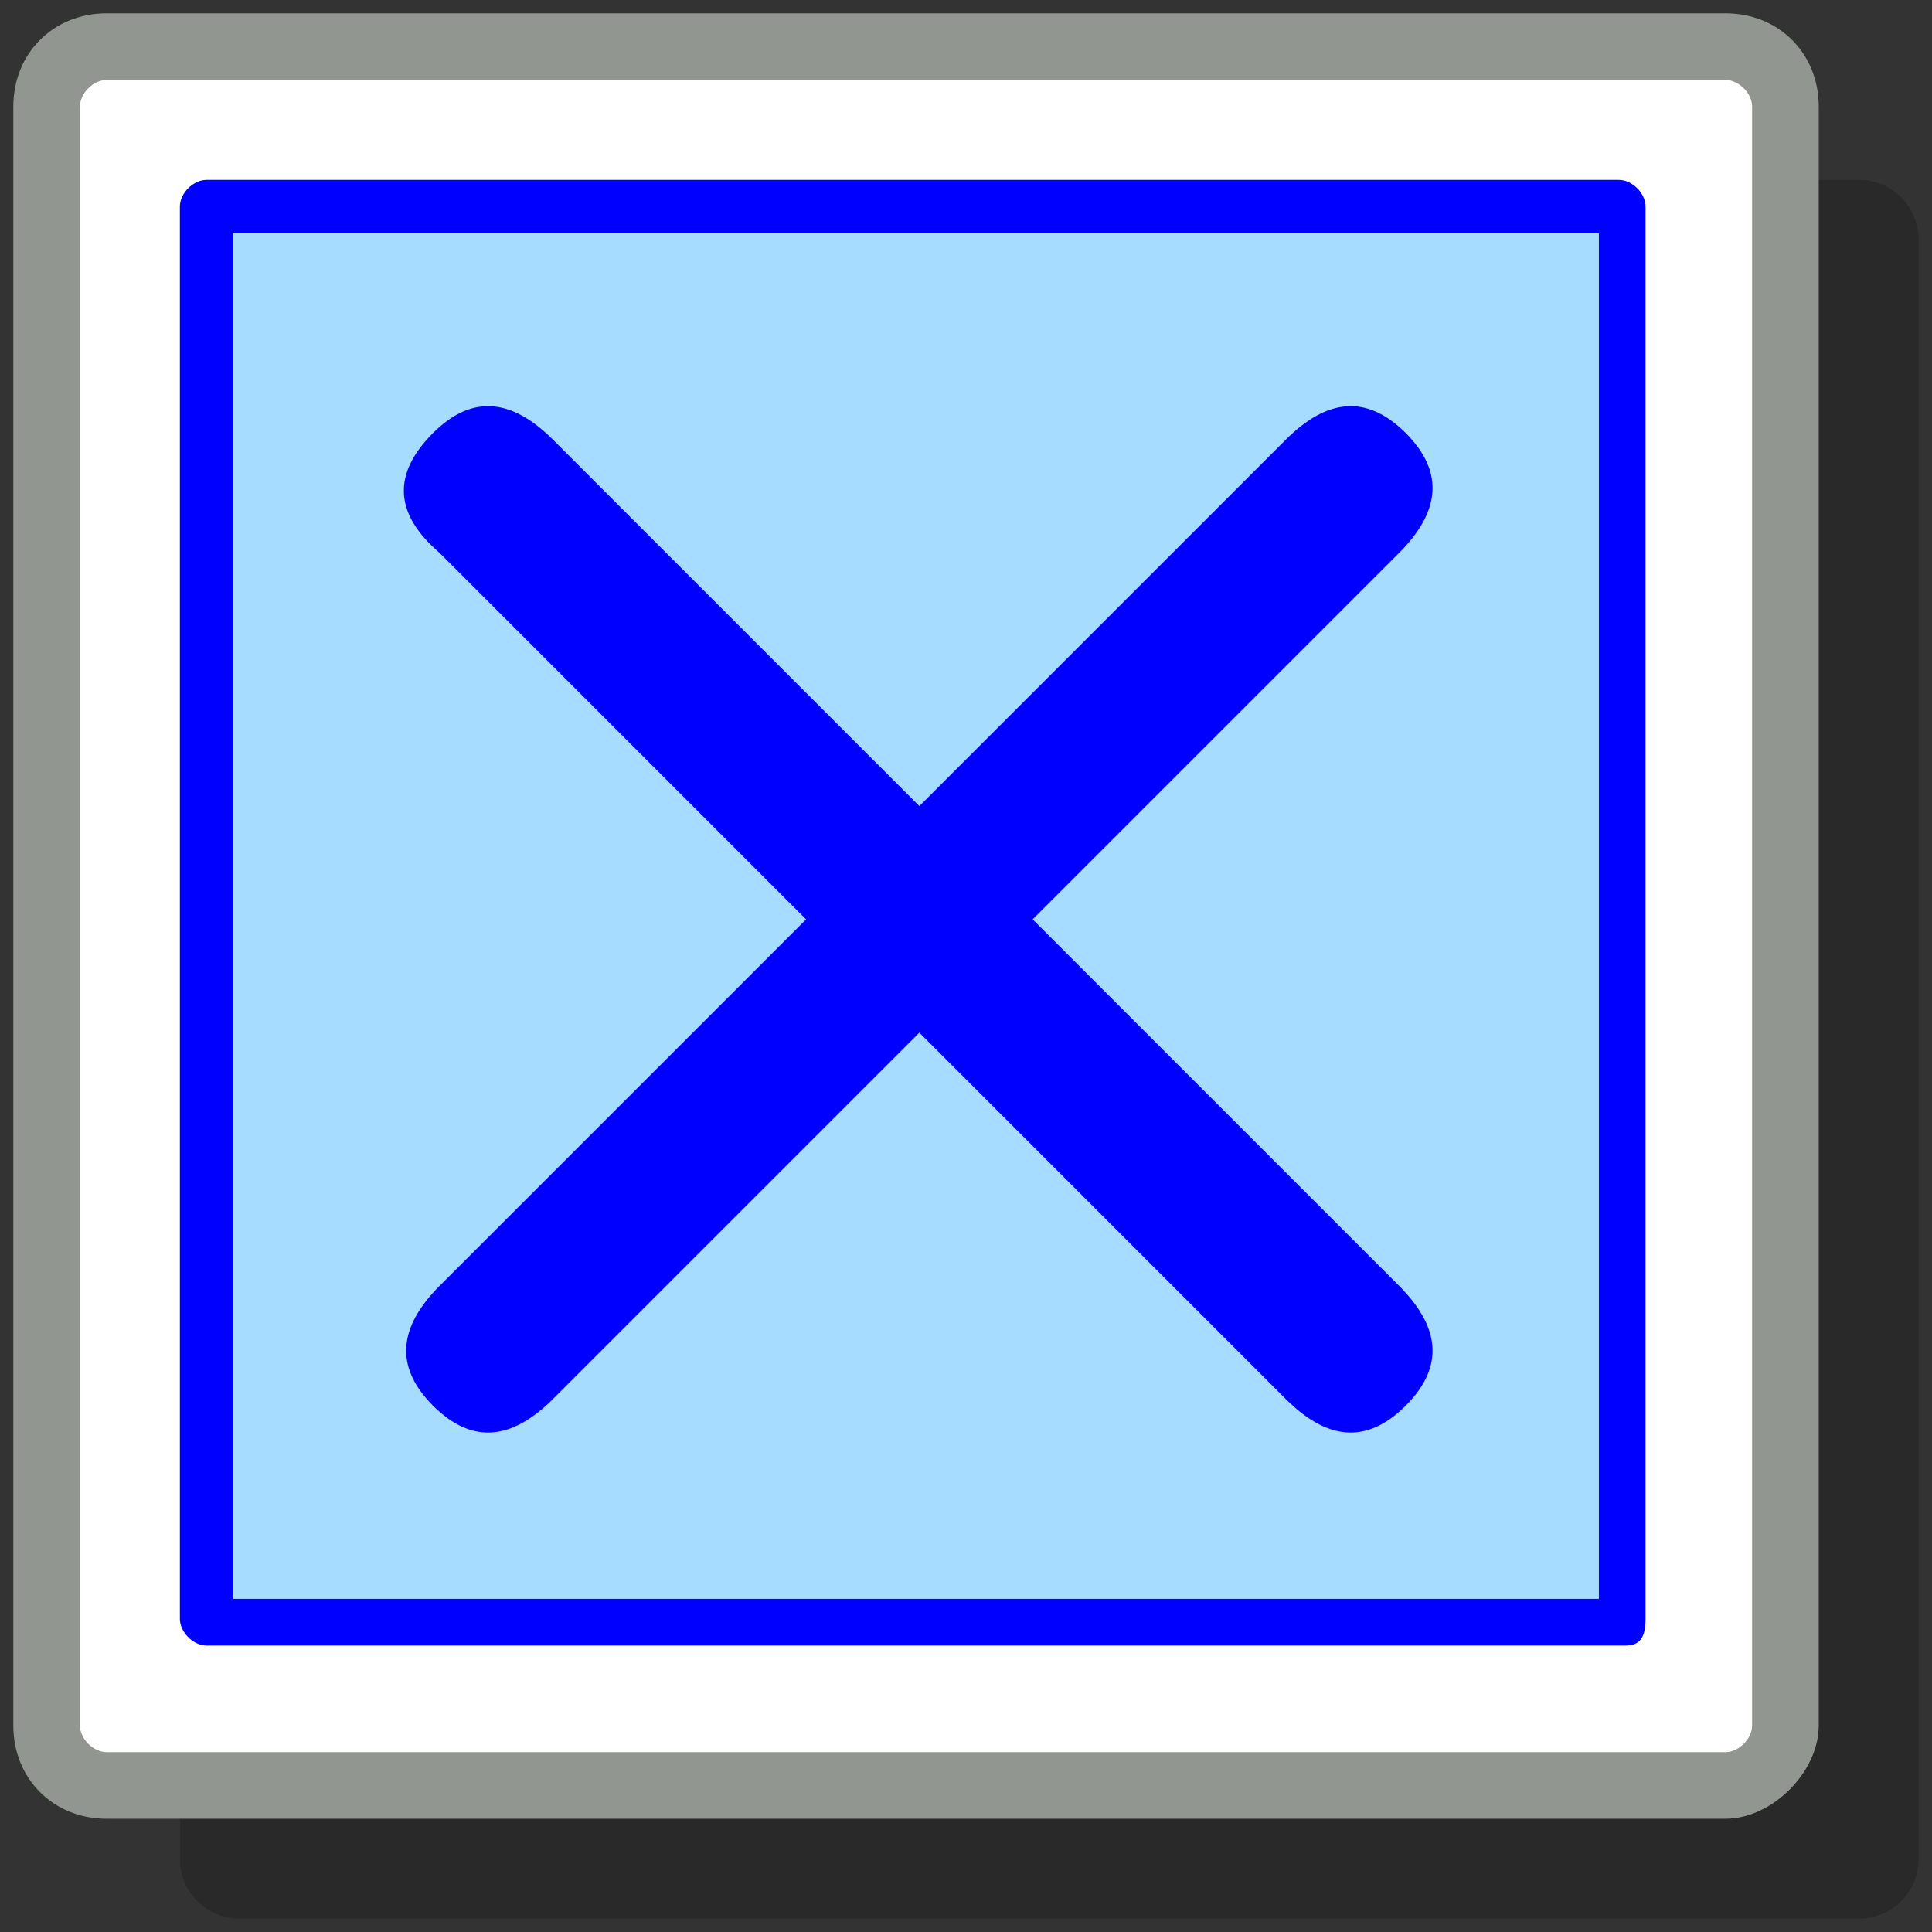
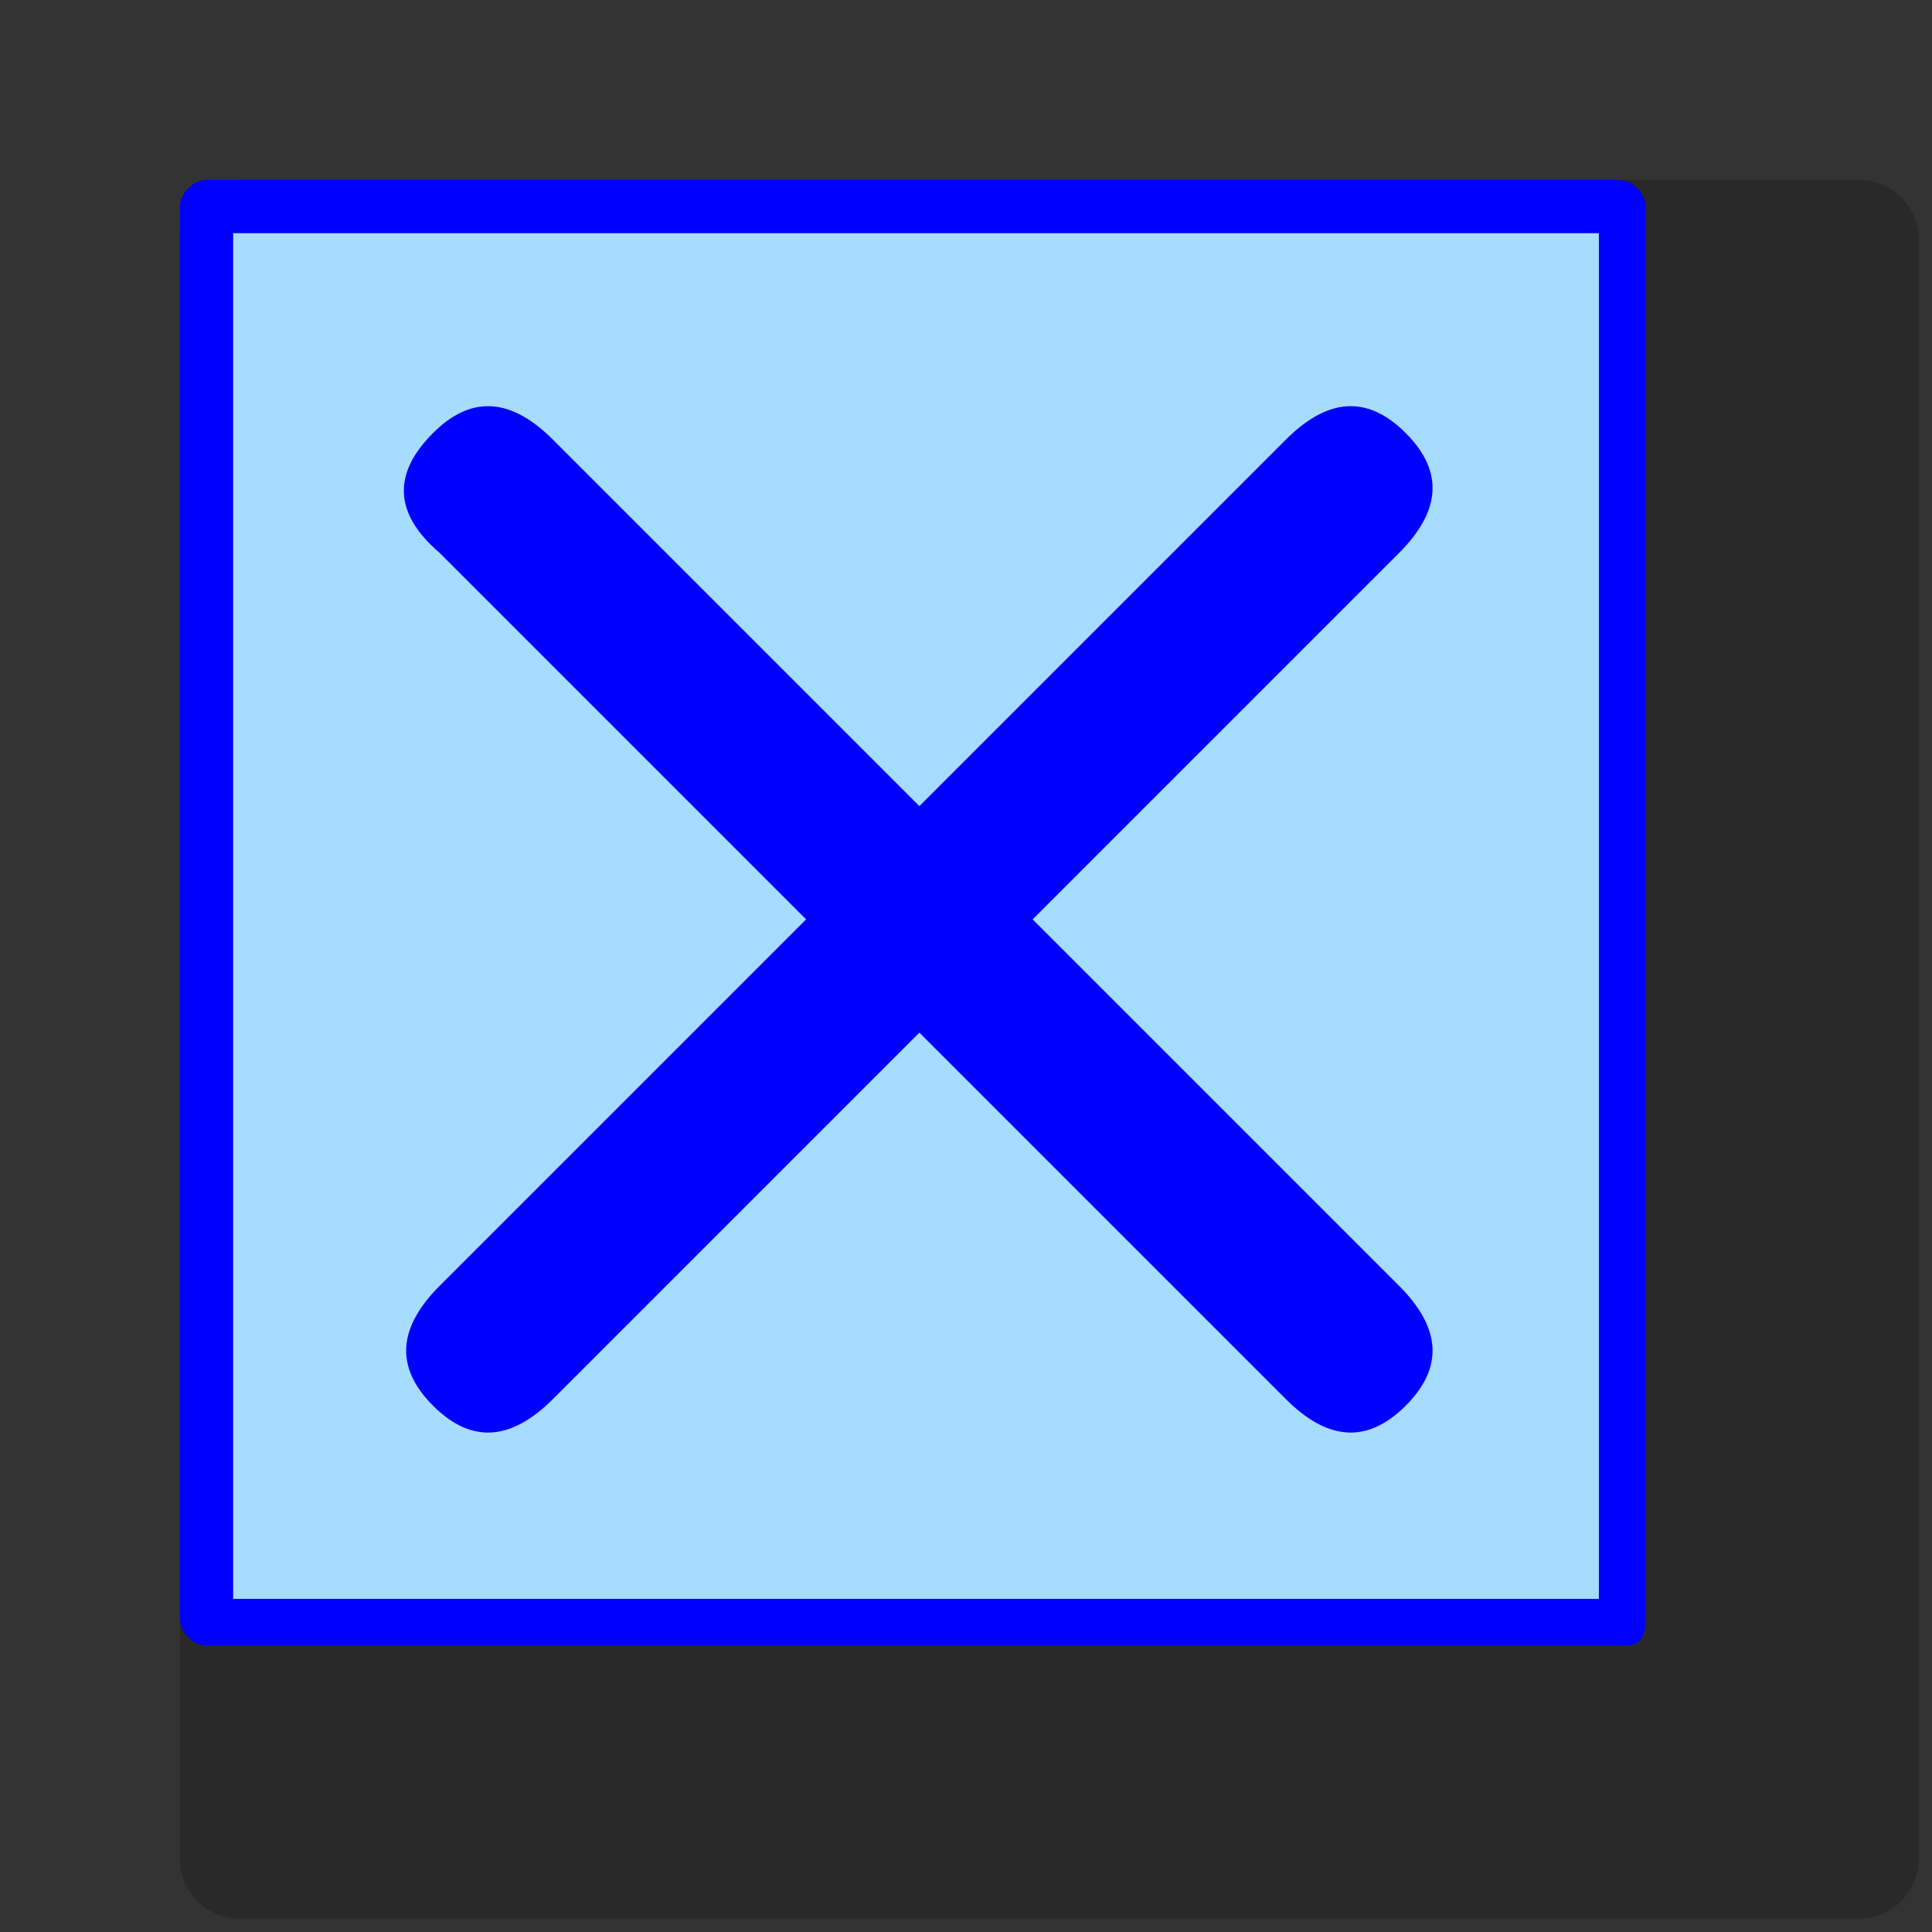
<svg xmlns="http://www.w3.org/2000/svg" version="1.1" id="レイヤー_1" x="0px" y="0px" viewBox="0 0 29 29" style="enable-background:new 0 0 29 29;" xml:space="preserve">
  <rect x="0" y="0" width="29" height="29" fill="#333333" stroke="none" />
  <style type="text/css">
	.st0{opacity:0.2;}
	.st1{fill:#FFFFFF;}
	.st2{fill:#929690;}
	.st3{fill:#A5DCFF;}
	.st4{fill:#0000FF;}
</style>
  <path class="st0" d="M27.9,28.8H3.6c-0.5,0-0.9-0.4-0.9-0.9V3.6c0-0.5,0.4-0.9,0.9-0.9h24.3c0.5,0,0.9,0.4,0.9,0.9v24.3  C28.8,28.4,28.4,28.8,27.9,28.8z" />
  <g>
-     <path class="st1" d="M25.9,26.8H1.6c-0.5,0-0.9-0.4-0.9-0.9V1.6c0-0.5,0.4-0.9,0.9-0.9h24.3c0.5,0,0.9,0.4,0.9,0.9v24.3   C26.8,26.4,26.4,26.8,25.9,26.8z" />
-     <path class="st2" d="M25.9,27.3H1.6c-0.8,0-1.4-0.6-1.4-1.4V1.6c0-0.8,0.6-1.4,1.4-1.4h24.3c0.8,0,1.4,0.6,1.4,1.4v24.3   C27.3,26.6,26.6,27.3,25.9,27.3z M1.6,1.2c-0.2,0-0.4,0.2-0.4,0.4v24.3c0,0.2,0.2,0.4,0.4,0.4h24.3c0.2,0,0.4-0.2,0.4-0.4V1.6   c0-0.2-0.2-0.4-0.4-0.4H1.6z" />
-   </g>
+     </g>
  <g>
    <rect x="3.1" y="3.1" class="st3" width="21.2" height="21.2" />
    <path class="st4" d="M24.4,24.7H3.1c-0.2,0-0.4-0.2-0.4-0.4V3.1c0-0.2,0.2-0.4,0.4-0.4h21.2c0.2,0,0.4,0.2,0.4,0.4v21.2   C24.7,24.6,24.6,24.7,24.4,24.7z M3.5,24H24V3.5H3.5V24z" />
  </g>
  <g>
    <path class="st4" d="M13.8,12.1l5.5-5.5c0.6-0.6,1.2-0.7,1.8-0.1c0.6,0.6,0.5,1.2-0.1,1.8l-5.5,5.5l5.5,5.5   c0.6,0.6,0.7,1.2,0.1,1.8c-0.6,0.6-1.2,0.5-1.8-0.1l-5.5-5.5l-5.5,5.5c-0.6,0.6-1.2,0.7-1.8,0.1c-0.6-0.6-0.5-1.2,0.1-1.8l5.5-5.5   L6.6,8.3C5.9,7.7,5.9,7.1,6.5,6.5c0.6-0.6,1.2-0.5,1.8,0.1L13.8,12.1z" />
  </g>
</svg>